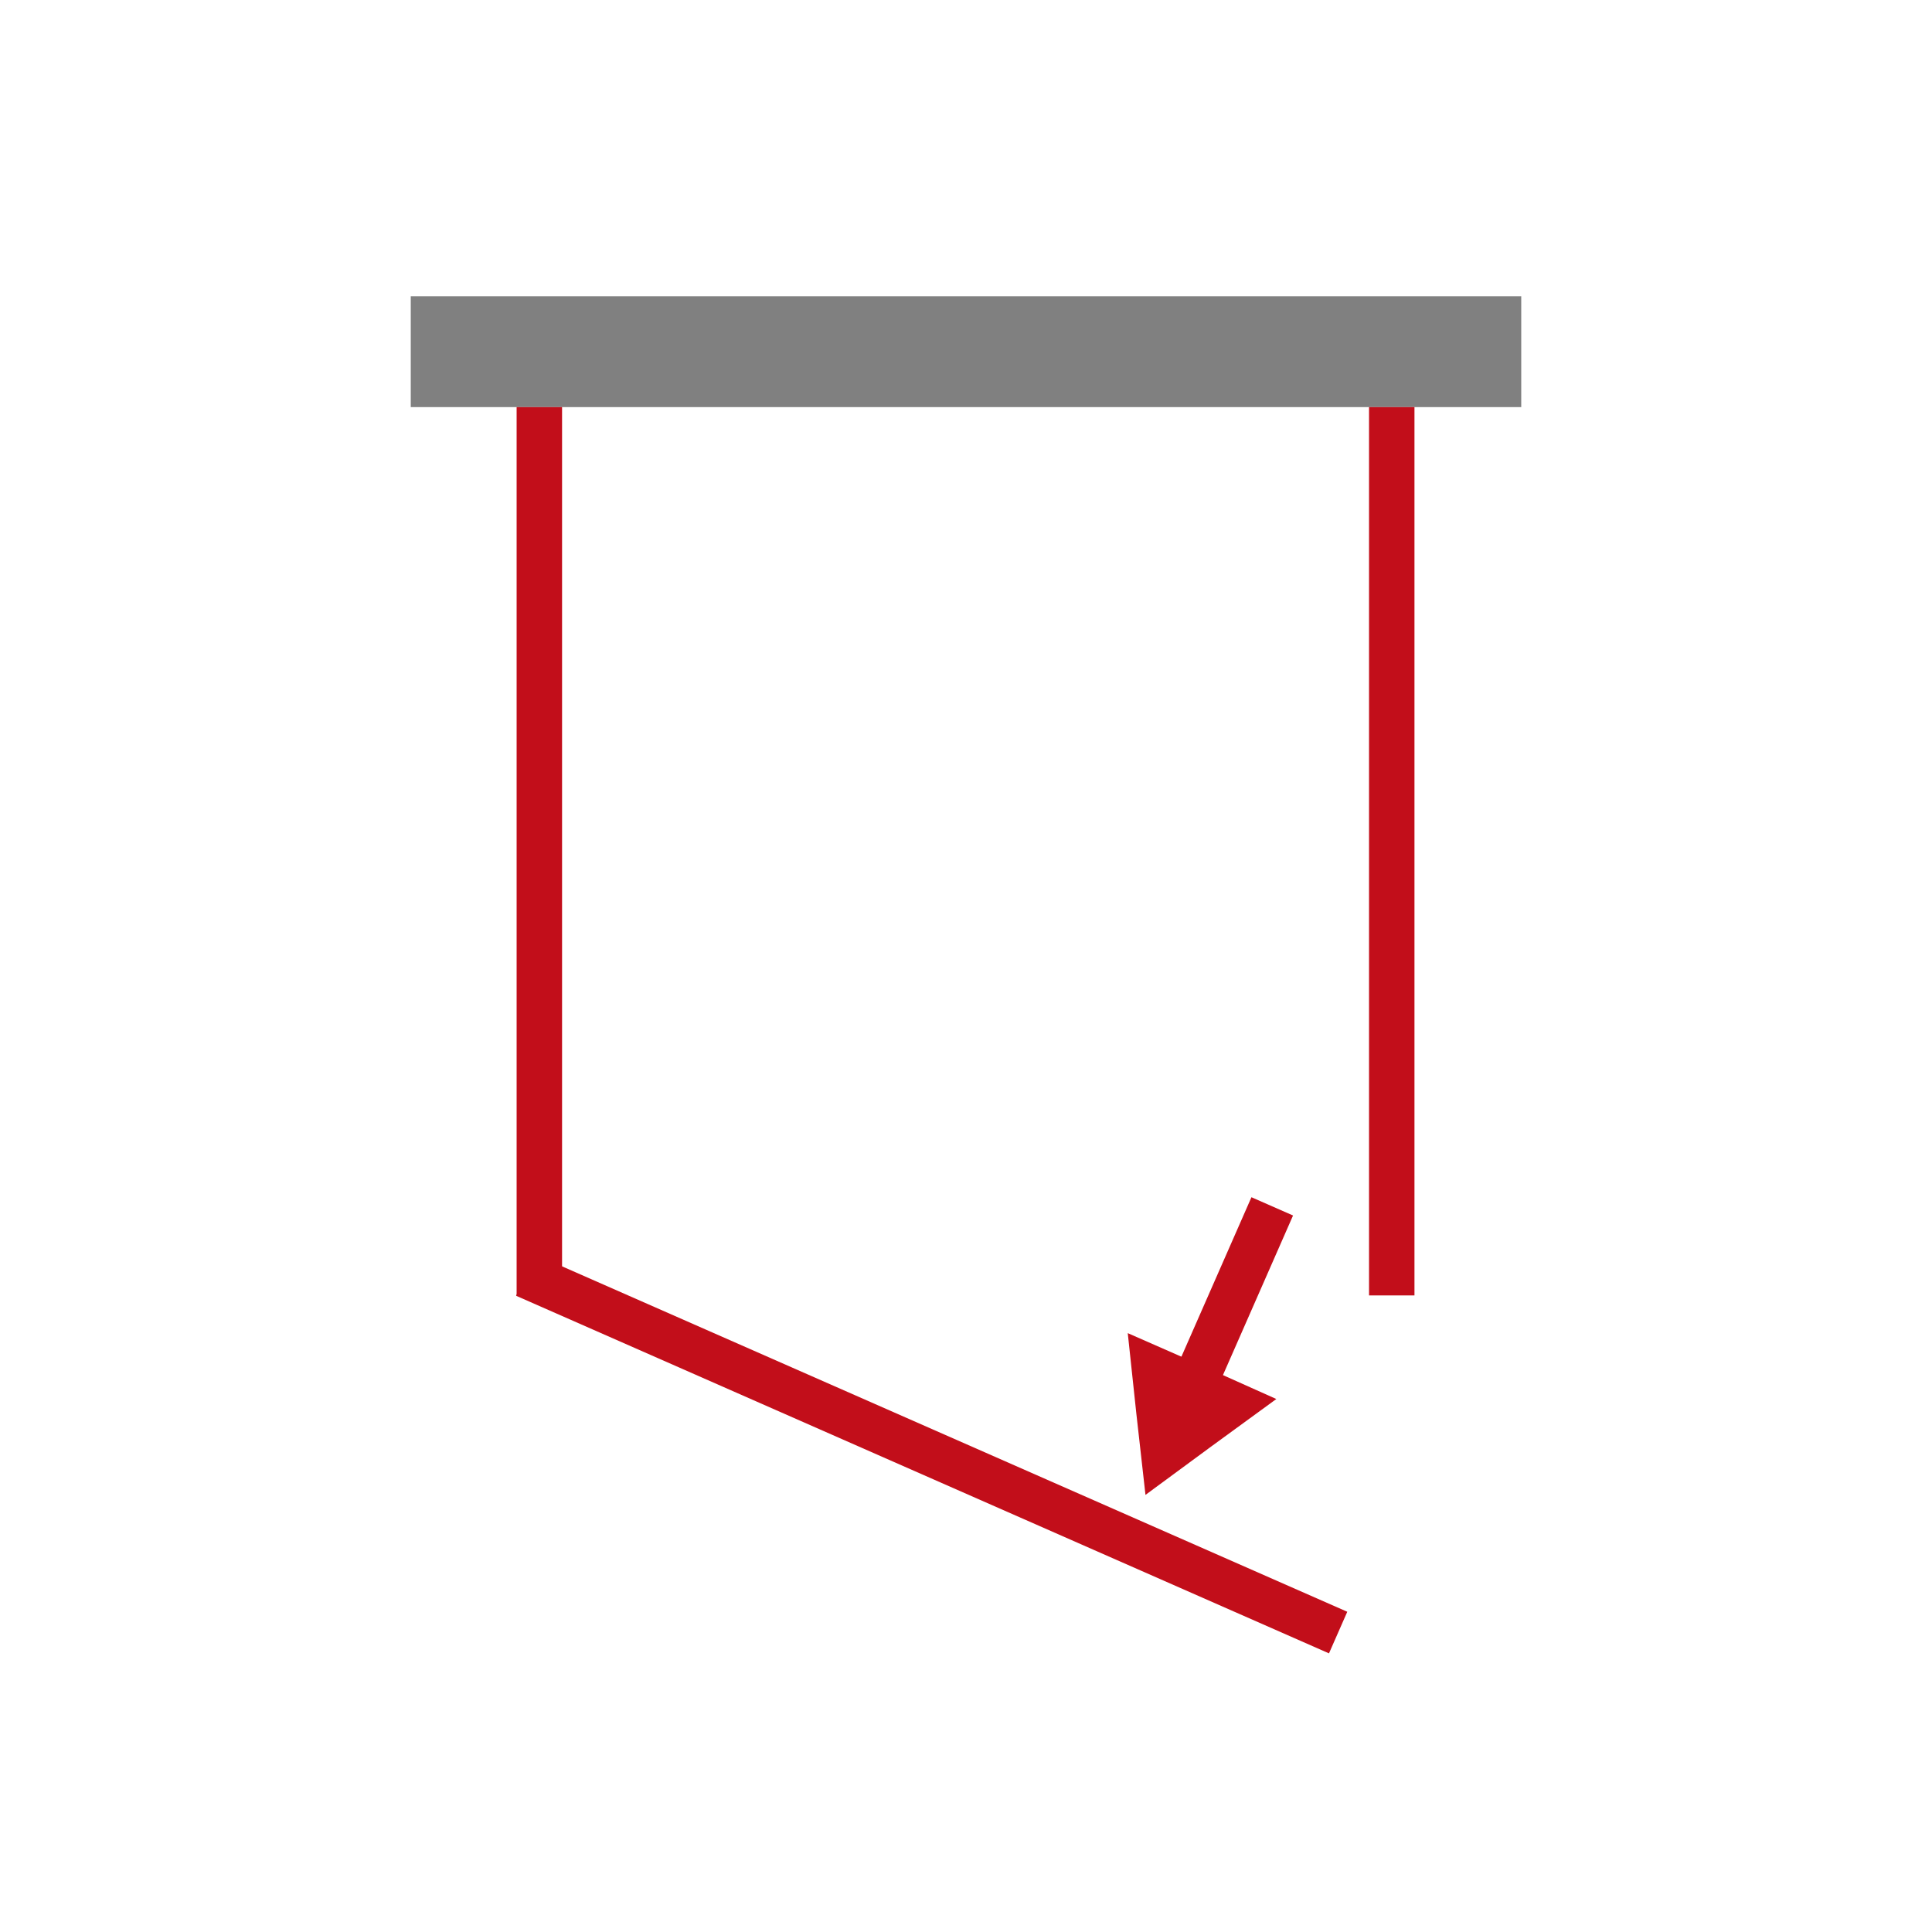
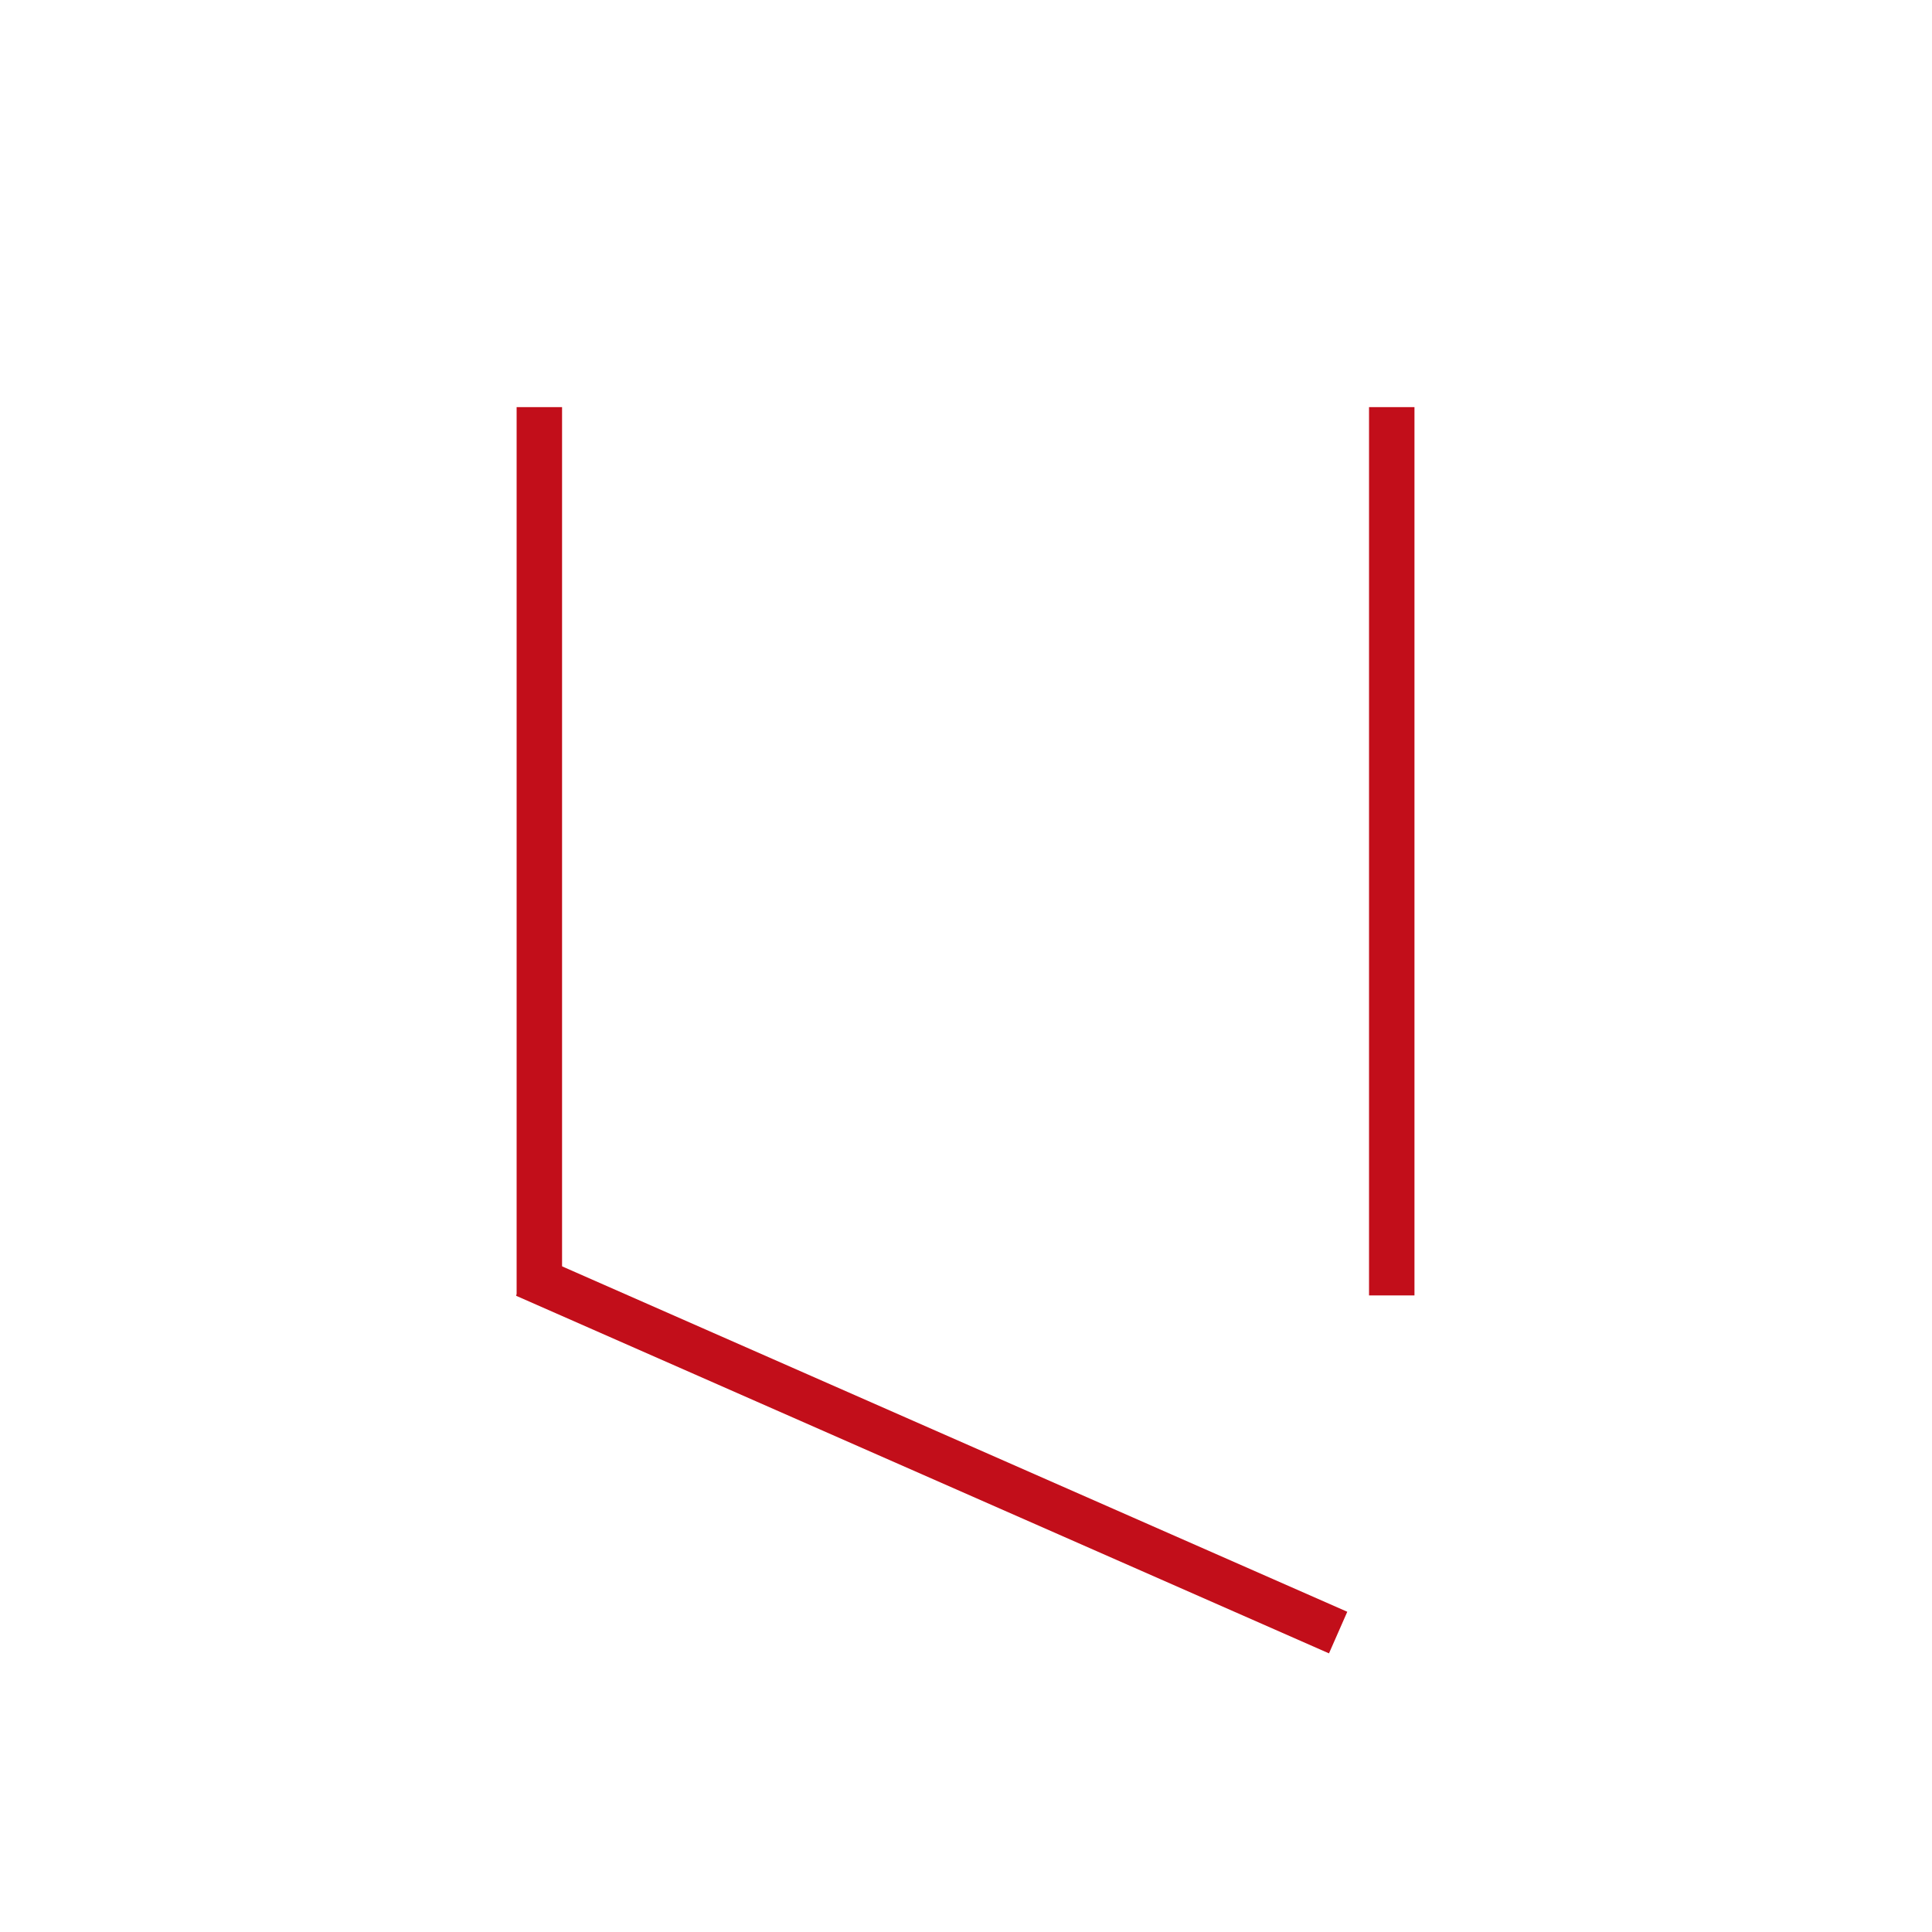
<svg xmlns="http://www.w3.org/2000/svg" viewBox="0 0 425.2 425.2" class="logo">
  <path fill="none" stroke="#C20E1A" stroke-width="10" stroke-miterlimit="10" d="M115.6 280.6l178.9 78.7" />
-   <path fill="gray" d="M90.4 65.2h244.4v24.4H90.4z" />
-   <path fill="none" stroke="#C20E1A" stroke-width="10" stroke-miterlimit="10" d="M264.1 301.7l15.9-36.2" />
-   <path fill="#C20E1A" d="M252.1 329l-2-17.8-1.9-17.8 16.4 7.2 16.3 7.3-14.4 10.5z" />
  <path fill="none" stroke="#C20E1A" stroke-width="10" stroke-miterlimit="10" d="M306.3 89.6v195.5M118.7 89.6v195.5" />
</svg>